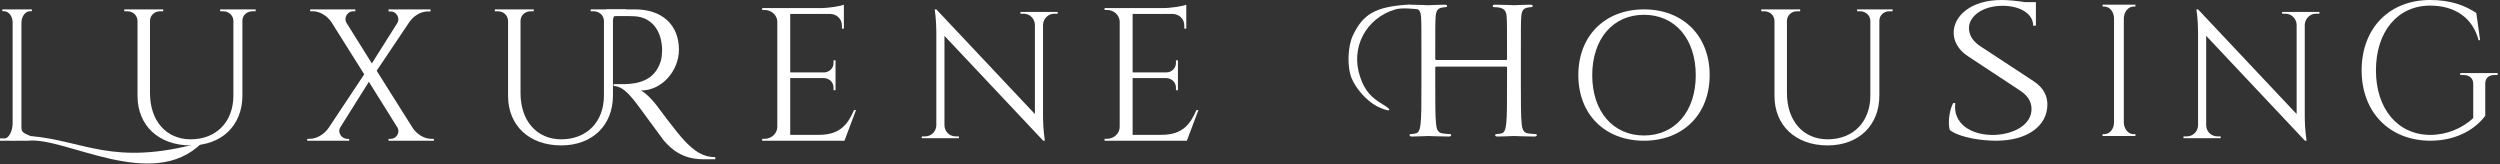
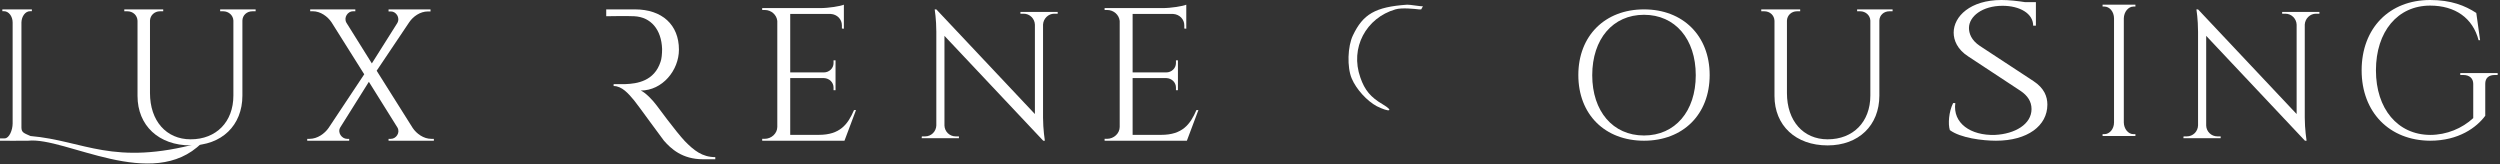
<svg xmlns="http://www.w3.org/2000/svg" width="533" height="35" viewBox="0 0 533 35" fill="none">
  <rect x="0" y="0" width="533" height="35" fill="#333333" stroke="none" />
  <path d="M532.5 15.989H531.89C530.588 15.989 529.856 16.648 529.856 17.843V24.684C528.026 27.157 524.203 30 518.102 30C509.438 29.959 503.5 23.942 503.5 15C503.5 5.975 509.438 0 518.102 0C522.576 0 525.545 1.195 527.945 2.761L528.758 8.571H528.433C527.212 3.874 523.471 1.195 518.102 1.195C511.187 1.195 506.55 6.717 506.55 15C506.55 23.201 511.187 28.723 518.102 28.764C521.64 28.764 524.935 27.363 527.294 25.179V17.885C527.294 16.69 526.48 15.989 525.179 15.989H524.528V15.577H532.5V15.989Z" fill="white" />
  <path d="M455.27 28.6V29H448.27V28.6H448.655C449.779 28.6 450.71 27.48 450.71 26.12V3.92C450.71 2.52 449.779 1.4 448.655 1.4H448.27V1H455.27V1.4H454.852C453.76 1.4 452.829 2.52 452.797 3.92V26.12C452.829 27.48 453.728 28.6 454.852 28.6H455.27Z" fill="white" />
  <path d="M217.556 2.538H225.5V2.922H224.767C223.495 2.922 222.453 3.959 222.376 5.226V25.084C222.376 27.542 222.762 30 222.762 30H222.415L201.359 7.646V26.774C201.398 28.041 202.439 29.078 203.75 29.078H204.444V29.462H196.5L196.539 29.078H197.233C198.544 29.078 199.585 28.041 199.624 26.735V6.763C199.624 4.151 199.277 2 199.277 2H199.624L220.641 24.316V5.265C220.602 3.997 219.561 2.922 218.25 2.922H217.556V2.538Z" fill="white" />
  <path d="M486.556 2.538H494.5V2.922H493.767C492.495 2.922 491.453 3.959 491.376 5.226V25.084C491.376 27.542 491.762 30 491.762 30H491.415L470.359 7.646V26.774C470.398 28.041 471.439 29.078 472.75 29.078H473.444V29.462H465.5L465.539 29.078H466.233C467.544 29.078 468.585 28.041 468.624 26.735V6.763C468.624 4.151 468.277 2 468.277 2H468.624L489.641 24.316V5.265C489.602 3.997 488.561 2.922 487.25 2.922H486.556V2.538Z" fill="white" />
  <path d="M182.5 23.466L180.042 30H162.5V29.597H163.008C164.492 29.597 165.72 28.427 165.72 27.056V4.469C165.593 3.178 164.449 2.129 163.051 2.129H162.5V1.726H174.873C176.695 1.726 179.153 1.323 179.915 1V2.21V2.855V6.122L179.492 6.082V5.396C179.492 4.106 178.475 3.057 177.119 2.976H168.475V15.44H175.636C176.78 15.44 177.712 14.552 177.712 13.463V12.858H178.136V19.231H177.712V18.666C177.712 17.577 176.822 16.69 175.678 16.649H168.475V28.75H174.576C179.068 28.75 180.763 26.531 182.076 23.466H182.5Z" fill="white" />
  <path d="M255.5 23.466L253.042 30H235.5V29.597H236.008C237.492 29.597 238.72 28.427 238.72 27.056V4.469C238.593 3.178 237.449 2.129 236.051 2.129H235.5V1.726H247.873C249.695 1.726 252.153 1.323 252.915 1V2.21V2.855V6.122L252.492 6.082V5.396C252.492 4.106 251.475 3.057 250.119 2.976H241.475V15.44H248.636C249.78 15.44 250.712 14.552 250.712 13.463V12.858H251.136V19.231H250.712V18.666C250.712 17.577 249.822 16.69 248.678 16.649H241.475V28.75H247.576C252.068 28.75 253.763 26.531 255.076 23.466H255.5Z" fill="white" />
  <path d="M91.946 29.6H92.5V30H82.84V29.6H83.355C84.424 29.6 85.374 28.32 84.74 27.2L78.644 17.44L72.547 27.16C71.874 28.28 72.903 29.6 73.972 29.6H74.447V30H65.5V29.6H66.015C67.677 29.6 69.221 28.48 70.053 27.28L77.654 15.84L70.686 4.76C69.855 3.52 68.35 2.4 66.688 2.4H66.133V2H75.754V2.4H75.239C74.17 2.4 73.22 3.72 73.853 4.84L79.277 13.52L84.701 4.92C85.374 3.76 84.424 2.44 83.355 2.44H82.84V2H91.787V2.44H91.233C89.57 2.44 88.066 3.52 87.235 4.76L80.306 15.08L87.987 27.28C88.818 28.52 90.323 29.6 91.946 29.6Z" fill="white" />
  <path d="M42.5 30.5H43C32.5 41 13.919 29.129 6 30C3.5 30 1.645 30.039 0 30V29.5H1C1.982 29.5 2.694 27.691 2.694 26.333V4.794C2.694 3.475 1.857 2.388 0.846 2.388H0.5V2H6.793V2.388H6.418C5.408 2.388 4.599 3.475 4.57 4.794V27.226C4.599 28.273 5.114 28.379 6.5 29C18 30 24 35.5 42.5 30.5Z" fill="white" />
  <path d="M46.938 2H54.5V2.406H53.805C52.661 2.406 51.72 3.217 51.68 4.352V20.373C51.68 26.741 47.265 31 40.643 31C33.858 31 29.32 26.782 29.32 20.454V4.434C29.28 3.257 28.339 2.406 27.154 2.406H26.5V2H34.798V2.406H34.103C32.958 2.406 32.018 3.257 31.977 4.393V19.846C31.977 25.768 35.452 29.702 40.643 29.702C46.12 29.702 49.758 25.971 49.758 20.373V4.393C49.718 3.257 48.736 2.406 47.592 2.406H46.938V2Z" fill="white" />
-   <path d="M125.938 2H133.5V2.406H132.805C131.661 2.406 130.72 3.217 130.68 4.352V20.373C130.68 26.741 126.265 31 119.643 31C112.858 31 108.32 26.782 108.32 20.454V4.434C108.28 3.257 107.339 2.406 106.154 2.406H105.5V2H113.798V2.406H113.103C111.958 2.406 111.018 3.257 110.977 4.393V19.846C110.977 25.768 114.452 29.702 119.643 29.702C125.12 29.702 128.758 25.971 128.758 20.373V4.393C128.718 3.257 127.736 2.406 126.592 2.406H125.938V2Z" fill="white" />
  <path d="M395.938 2H403.5V2.406H402.805C401.661 2.406 400.72 3.217 400.68 4.352V20.373C400.68 26.741 396.265 31 389.643 31C382.858 31 378.32 26.782 378.32 20.454V4.434C378.28 3.257 377.339 2.406 376.154 2.406H375.5V2H383.798V2.406H383.103C381.958 2.406 381.018 3.257 380.977 4.393V19.846C380.977 25.768 384.452 29.702 389.643 29.702C395.12 29.702 398.758 25.971 398.758 20.373V4.393C398.718 3.257 397.736 2.406 396.592 2.406H395.938V2Z" fill="white" />
  <path fill-rule="evenodd" clip-rule="evenodd" d="M288.46 7.507C290.585 3.061 293.164 1.463 300 1C300.511 0.963 302.883 1.381 303.368 1.347L303 2H302.5C301.669 1.907 298.886 1.583 297.5 2C291.264 3.806 287.767 10.193 290.031 16.538C290.954 19.224 292.248 20.753 294.788 22.235C297.282 23.717 296.266 23.994 293.541 22.651C291.462 21.54 289.153 19.039 288.183 16.723C287.167 14.315 287.305 9.869 288.46 7.507Z" fill="white" />
-   <path d="M324.249 11.782V18.326C324.249 21.895 324.249 24.832 324.424 26.394C324.53 27.472 324.74 28.29 325.793 28.439C326.285 28.513 327.057 28.587 327.373 28.587C327.584 28.587 327.654 28.699 327.654 28.81C327.654 28.996 327.478 29.108 327.092 29.108C325.161 29.108 322.95 28.996 322.774 28.996C322.599 28.996 320.387 29.108 319.334 29.108C318.948 29.108 318.773 29.033 318.773 28.81C318.773 28.699 318.843 28.587 319.053 28.587C319.369 28.587 319.791 28.513 320.106 28.439C320.809 28.29 320.984 27.472 321.124 26.394C321.3 24.832 321.3 21.895 321.3 18.326V14.422C321.3 14.273 321.195 14.199 321.089 14.199H306.206C306.1 14.199 305.995 14.236 305.995 14.422V18.326C305.995 21.895 305.995 24.832 306.17 26.394C306.276 27.472 306.486 28.29 307.539 28.439C308.031 28.513 308.803 28.587 309.119 28.587C309.33 28.587 309.4 28.699 309.4 28.81C309.4 28.996 309.224 29.108 308.838 29.108C306.908 29.108 304.696 28.996 304.521 28.996C304.345 28.996 302.133 29.108 301.08 29.108C300.694 29.108 300.519 29.033 300.519 28.81C300.519 28.699 300.589 28.587 300.8 28.587C301.115 28.587 301.537 28.513 301.853 28.439C302.555 28.29 302.73 27.472 302.871 26.394C303.046 24.832 303.046 21.895 303.046 18.326V11.782C303.046 5.982 303.046 4.941 302.976 3.751C302.906 2.487 302.625 1.892 301.467 1.632C301.186 1.558 300.589 1.521 300.273 1.521C300.133 1.521 299.992 1.446 299.992 1.297C299.992 1.074 300.168 1 300.554 1C302.133 1 304.345 1.112 304.521 1.112C304.696 1.112 306.908 1 307.961 1C308.347 1 308.522 1.074 308.522 1.297C308.522 1.446 308.382 1.521 308.242 1.521C307.996 1.521 307.785 1.558 307.364 1.632C306.416 1.818 306.135 2.45 306.065 3.751C305.995 4.941 305.995 5.982 305.995 11.782V12.563C305.995 12.749 306.1 12.786 306.206 12.786H321.089C321.195 12.786 321.3 12.749 321.3 12.563V11.782C321.3 5.982 321.3 4.941 321.23 3.751C321.16 2.487 320.879 1.892 319.72 1.632C319.44 1.558 318.843 1.521 318.527 1.521C318.386 1.521 318.246 1.446 318.246 1.297C318.246 1.074 318.422 1 318.808 1C320.387 1 322.599 1.112 322.774 1.112C322.95 1.112 325.161 1 326.214 1C326.601 1 326.776 1.074 326.776 1.297C326.776 1.446 326.636 1.521 326.495 1.521C326.25 1.521 326.039 1.558 325.618 1.632C324.67 1.818 324.389 2.45 324.319 3.751C324.249 4.941 324.249 5.982 324.249 11.782Z" fill="white" />
  <path fill-rule="evenodd" clip-rule="evenodd" d="M135.371 2H129.246V3.461C129.385 3.461 129.639 3.456 129.976 3.45C131.148 3.429 133.332 3.39 135.227 3.461C138.768 3.643 141.017 6.291 141.16 10.445C141.16 11.449 141.065 12.545 140.825 13.184C139.486 17.292 135.849 17.84 133.361 17.931H130.825V18.342C132.596 18.342 133.983 19.94 135.227 21.447C135.435 21.669 137.117 23.969 138.698 26.131C140.036 27.959 141.302 29.69 141.543 29.983C143.026 31.672 145.419 33.954 149.868 33.954H152.5V33.498C149.725 33.498 147.955 32.083 145.993 30.074C144.175 28.157 140.012 22.496 140.012 22.496C139.103 21.264 137.62 19.758 136.615 19.301C141.208 19.301 144.749 15.01 144.749 10.582C144.749 5.287 141.16 2 135.371 2Z" fill="white" />
  <path d="M350.5 2C358.806 2 364.5 7.615 364.5 16C364.5 24.423 358.806 30 350.5 30C342.194 30 336.5 24.423 336.5 16C336.5 7.615 342.194 2 350.5 2ZM350.5 28.885C357.13 28.885 361.536 23.731 361.536 16.038C361.536 8.308 357.13 3.154 350.5 3.154C343.87 3.154 339.464 8.308 339.464 16.038C339.464 23.731 343.87 28.885 350.5 28.885Z" fill="white" />
  <path d="M422.114 9.794L433.53 17.284C435.859 18.807 436.5 20.617 436.5 22.305C436.5 26.831 432.248 30 425.55 30C422.696 30 417.979 29.424 415.707 27.737C415.299 26.461 415.474 23.827 416.406 21.975H416.872C416.29 26.255 420.134 28.93 425.317 28.765C429.569 28.56 433.122 26.502 433.122 23.251C433.122 21.605 432.248 20.37 430.792 19.383L419.668 12.058C417.28 10.535 416.522 8.56 416.522 6.955C416.522 3.498 420.075 0 426.715 0C428.288 0 430.151 0.206 431.724 0.453H434.054V0.947V5.473H433.471C433.471 2.84 430.559 1.235 426.948 1.235C422.638 1.235 419.784 3.498 419.784 5.967C419.784 7.078 420.25 8.56 422.114 9.794Z" fill="white" />
</svg>